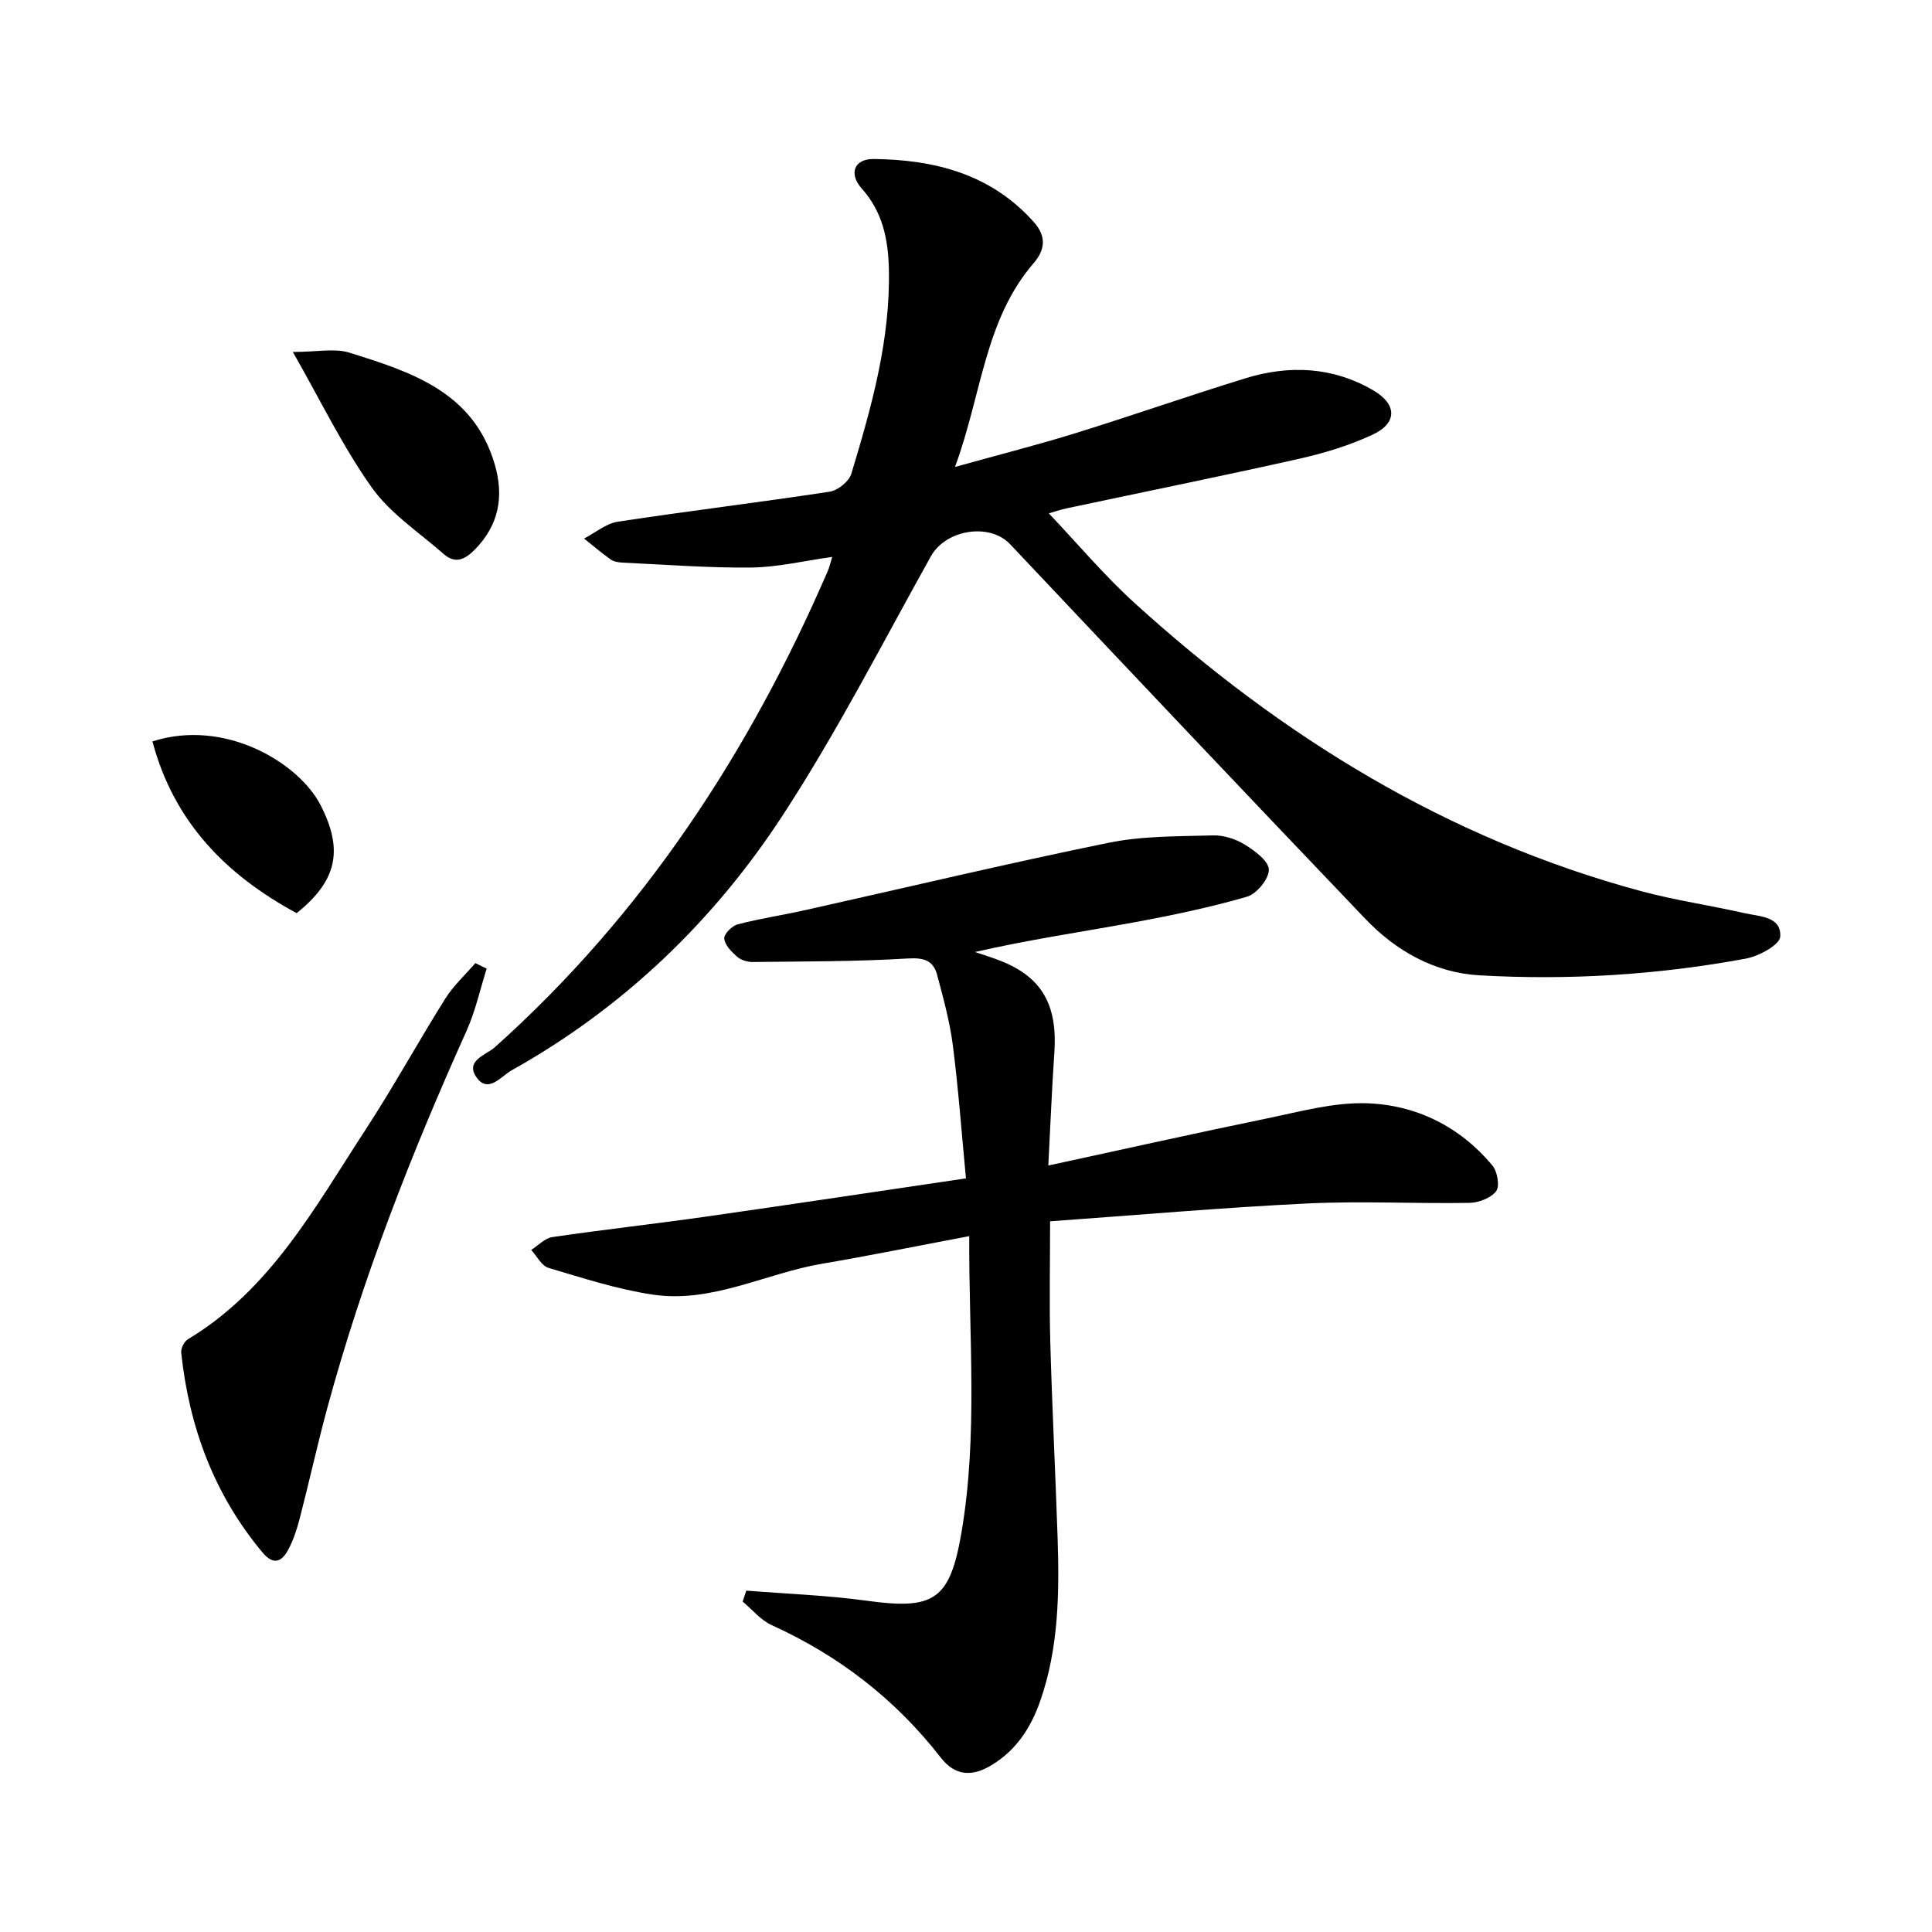
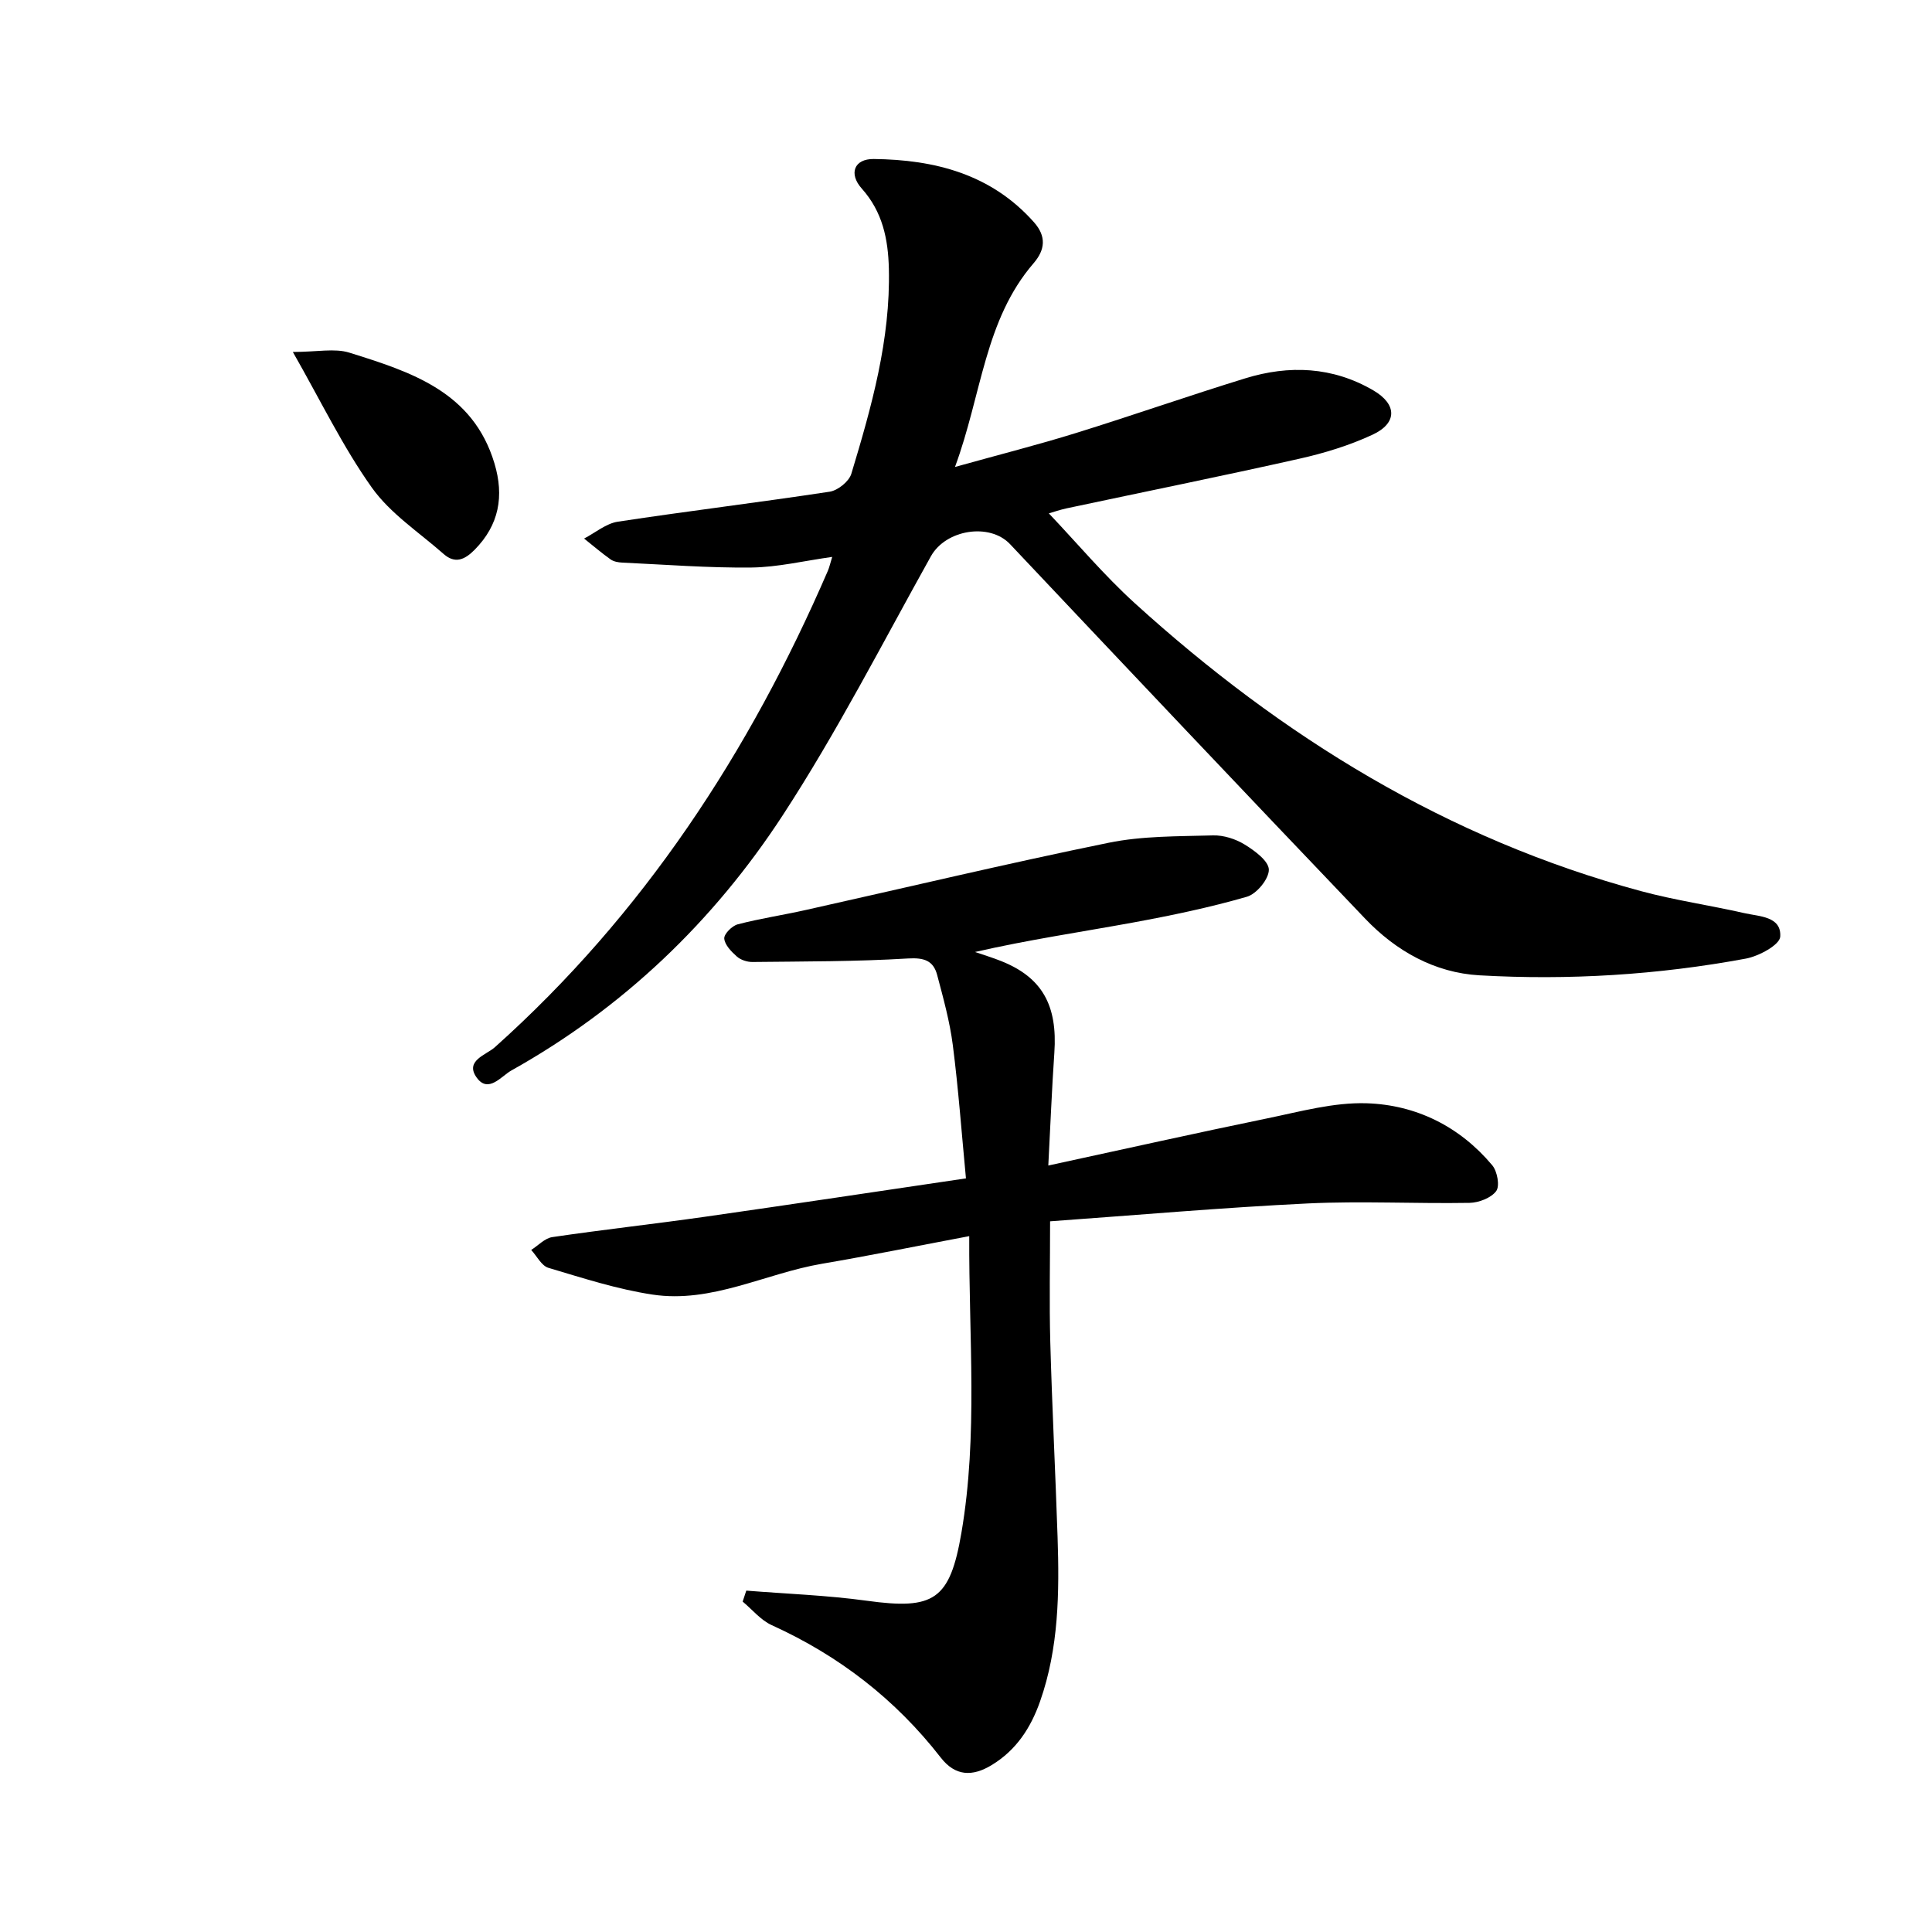
<svg xmlns="http://www.w3.org/2000/svg" enable-background="new 0 0 400 400" viewBox="0 0 400 400">
  <path d="m217.15 106.29c5.88 6.19 11.44 12.82 17.78 18.58 30.46 27.67 64.73 48.81 104.79 59.62 7.04 1.9 14.3 2.94 21.41 4.56 3.1.71 7.71.64 7.45 4.87-.1 1.71-4.43 4.05-7.12 4.55-18.23 3.38-36.68 4.51-55.16 3.46-9.27-.53-17.26-5.03-23.64-11.71-24.61-25.76-49.09-51.64-73.54-77.56-4.22-4.47-13.28-3.04-16.38 2.5-10.03 17.98-19.43 36.38-30.66 53.6-14.34 22-33.09 39.95-56.22 52.88-2.06 1.15-4.76 4.82-7.17 1.46-2.51-3.5 1.96-4.68 3.75-6.27 30.73-27.49 52.71-61.06 68.96-98.65.32-.75.49-1.56.9-2.88-5.81.81-11.25 2.13-16.71 2.2-8.92.1-17.85-.61-26.77-1.02-.81-.04-1.75-.2-2.39-.65-1.9-1.35-3.68-2.88-5.5-4.33 2.32-1.2 4.54-3.12 6.99-3.49 14.6-2.22 29.26-3.99 43.86-6.21 1.69-.26 4-2.12 4.48-3.71 4.18-13.84 8.12-27.76 7.77-42.46-.15-6.16-1.31-11.78-5.61-16.59-2.74-3.06-1.61-6.16 2.47-6.12 12.62.14 24.33 3.11 33.19 13.1 2.6 2.93 2.3 5.71-.08 8.47-10.18 11.8-10.72 27.13-16.28 42.19 9.28-2.59 17.23-4.6 25.05-7.03 11.73-3.64 23.32-7.71 35.05-11.32 9.09-2.8 18.08-2.42 26.49 2.48 4.95 2.88 5.04 6.79-.16 9.2-4.78 2.22-9.95 3.8-15.11 4.96-16.02 3.6-32.12 6.85-48.18 10.27-1.4.3-2.77.78-3.71 1.05z" />
  <path d="m154.51 329.32c8.33.67 16.71.96 24.98 2.1 13.87 1.91 17.18-.11 19.57-14.13 3.44-20.15 1.51-40.41 1.61-61.36-10.72 2.02-20.58 4.03-30.5 5.72-11.73 2-22.8 8.23-35.07 6.38-7.3-1.1-14.44-3.42-21.56-5.54-1.43-.43-2.38-2.42-3.56-3.7 1.45-.92 2.81-2.43 4.36-2.66 10.51-1.55 21.08-2.71 31.6-4.21 17.88-2.55 35.75-5.25 54.05-7.95-.91-9.56-1.57-18.61-2.72-27.59-.63-4.9-1.97-9.73-3.24-14.52-.79-2.97-2.69-3.62-6.04-3.42-10.71.65-21.46.61-32.2.73-1.09.01-2.43-.42-3.23-1.13-1.14-1.01-2.51-2.41-2.61-3.73-.07-.94 1.62-2.64 2.8-2.94 4.64-1.21 9.41-1.92 14.09-2.97 20.89-4.66 41.71-9.63 62.67-13.91 7.03-1.44 14.41-1.32 21.64-1.53 2.19-.06 4.68.74 6.56 1.9 2.07 1.27 4.96 3.4 4.99 5.19.03 1.92-2.53 5.03-4.54 5.61-7.75 2.24-15.68 3.89-23.63 5.35-10.83 1.98-21.72 3.58-32.66 6.09 1.81.62 3.64 1.17 5.41 1.88 8.46 3.37 11.7 9.13 11.01 19-.51 7.39-.8 14.8-1.25 23.33 15.9-3.44 30.58-6.73 45.31-9.76 6.82-1.4 13.77-3.35 20.61-3.13 10.23.33 19.25 4.8 25.99 12.83 1.05 1.25 1.6 4.28.83 5.34-1.05 1.43-3.6 2.41-5.53 2.45-11.16.19-22.34-.41-33.48.12-17.57.85-35.11 2.39-53.36 3.7 0 8.76-.18 16.87.04 24.98.37 13.46 1.06 26.91 1.51 40.38.38 11.5.26 22.97-3.62 34.02-1.92 5.47-4.92 10.11-10.04 13.21-4.01 2.43-7.53 2.29-10.52-1.55-9.38-12.07-21.08-21.11-35-27.43-2.28-1.03-4.02-3.22-6.02-4.88.25-.76.5-1.51.75-2.27z" />
-   <path d="m100.76 200.55c-1.36 4.29-2.32 8.76-4.15 12.84-11.46 25.46-21.61 51.38-28.91 78.35-2.03 7.51-3.7 15.13-5.65 22.66-.58 2.22-1.31 4.47-2.39 6.48-1.35 2.5-3.05 3.25-5.33.52-10.02-12-15.17-25.95-16.81-41.32-.1-.89.6-2.33 1.37-2.79 17.13-10.3 26.32-27.36 36.73-43.3 5.81-8.9 10.93-18.25 16.58-27.25 1.69-2.69 4.13-4.91 6.22-7.34.78.38 1.56.77 2.34 1.15z" />
  <path d="m60.63 72.87c5.03 0 8.64-.81 11.69.14 12.72 3.98 25.61 8.05 30.06 22.96 2.01 6.73.98 12.71-4.13 17.87-2.07 2.09-4.06 2.92-6.41.85-5.07-4.47-11.02-8.35-14.85-13.73-6-8.44-10.55-17.91-16.36-28.09z" />
-   <path d="m31.56 153.5c15.15-4.85 30.37 4.55 34.8 13.17 4.72 9.19 3.55 15.57-4.94 22.39-14.52-7.85-25.4-18.78-29.86-35.56z" />
</svg>